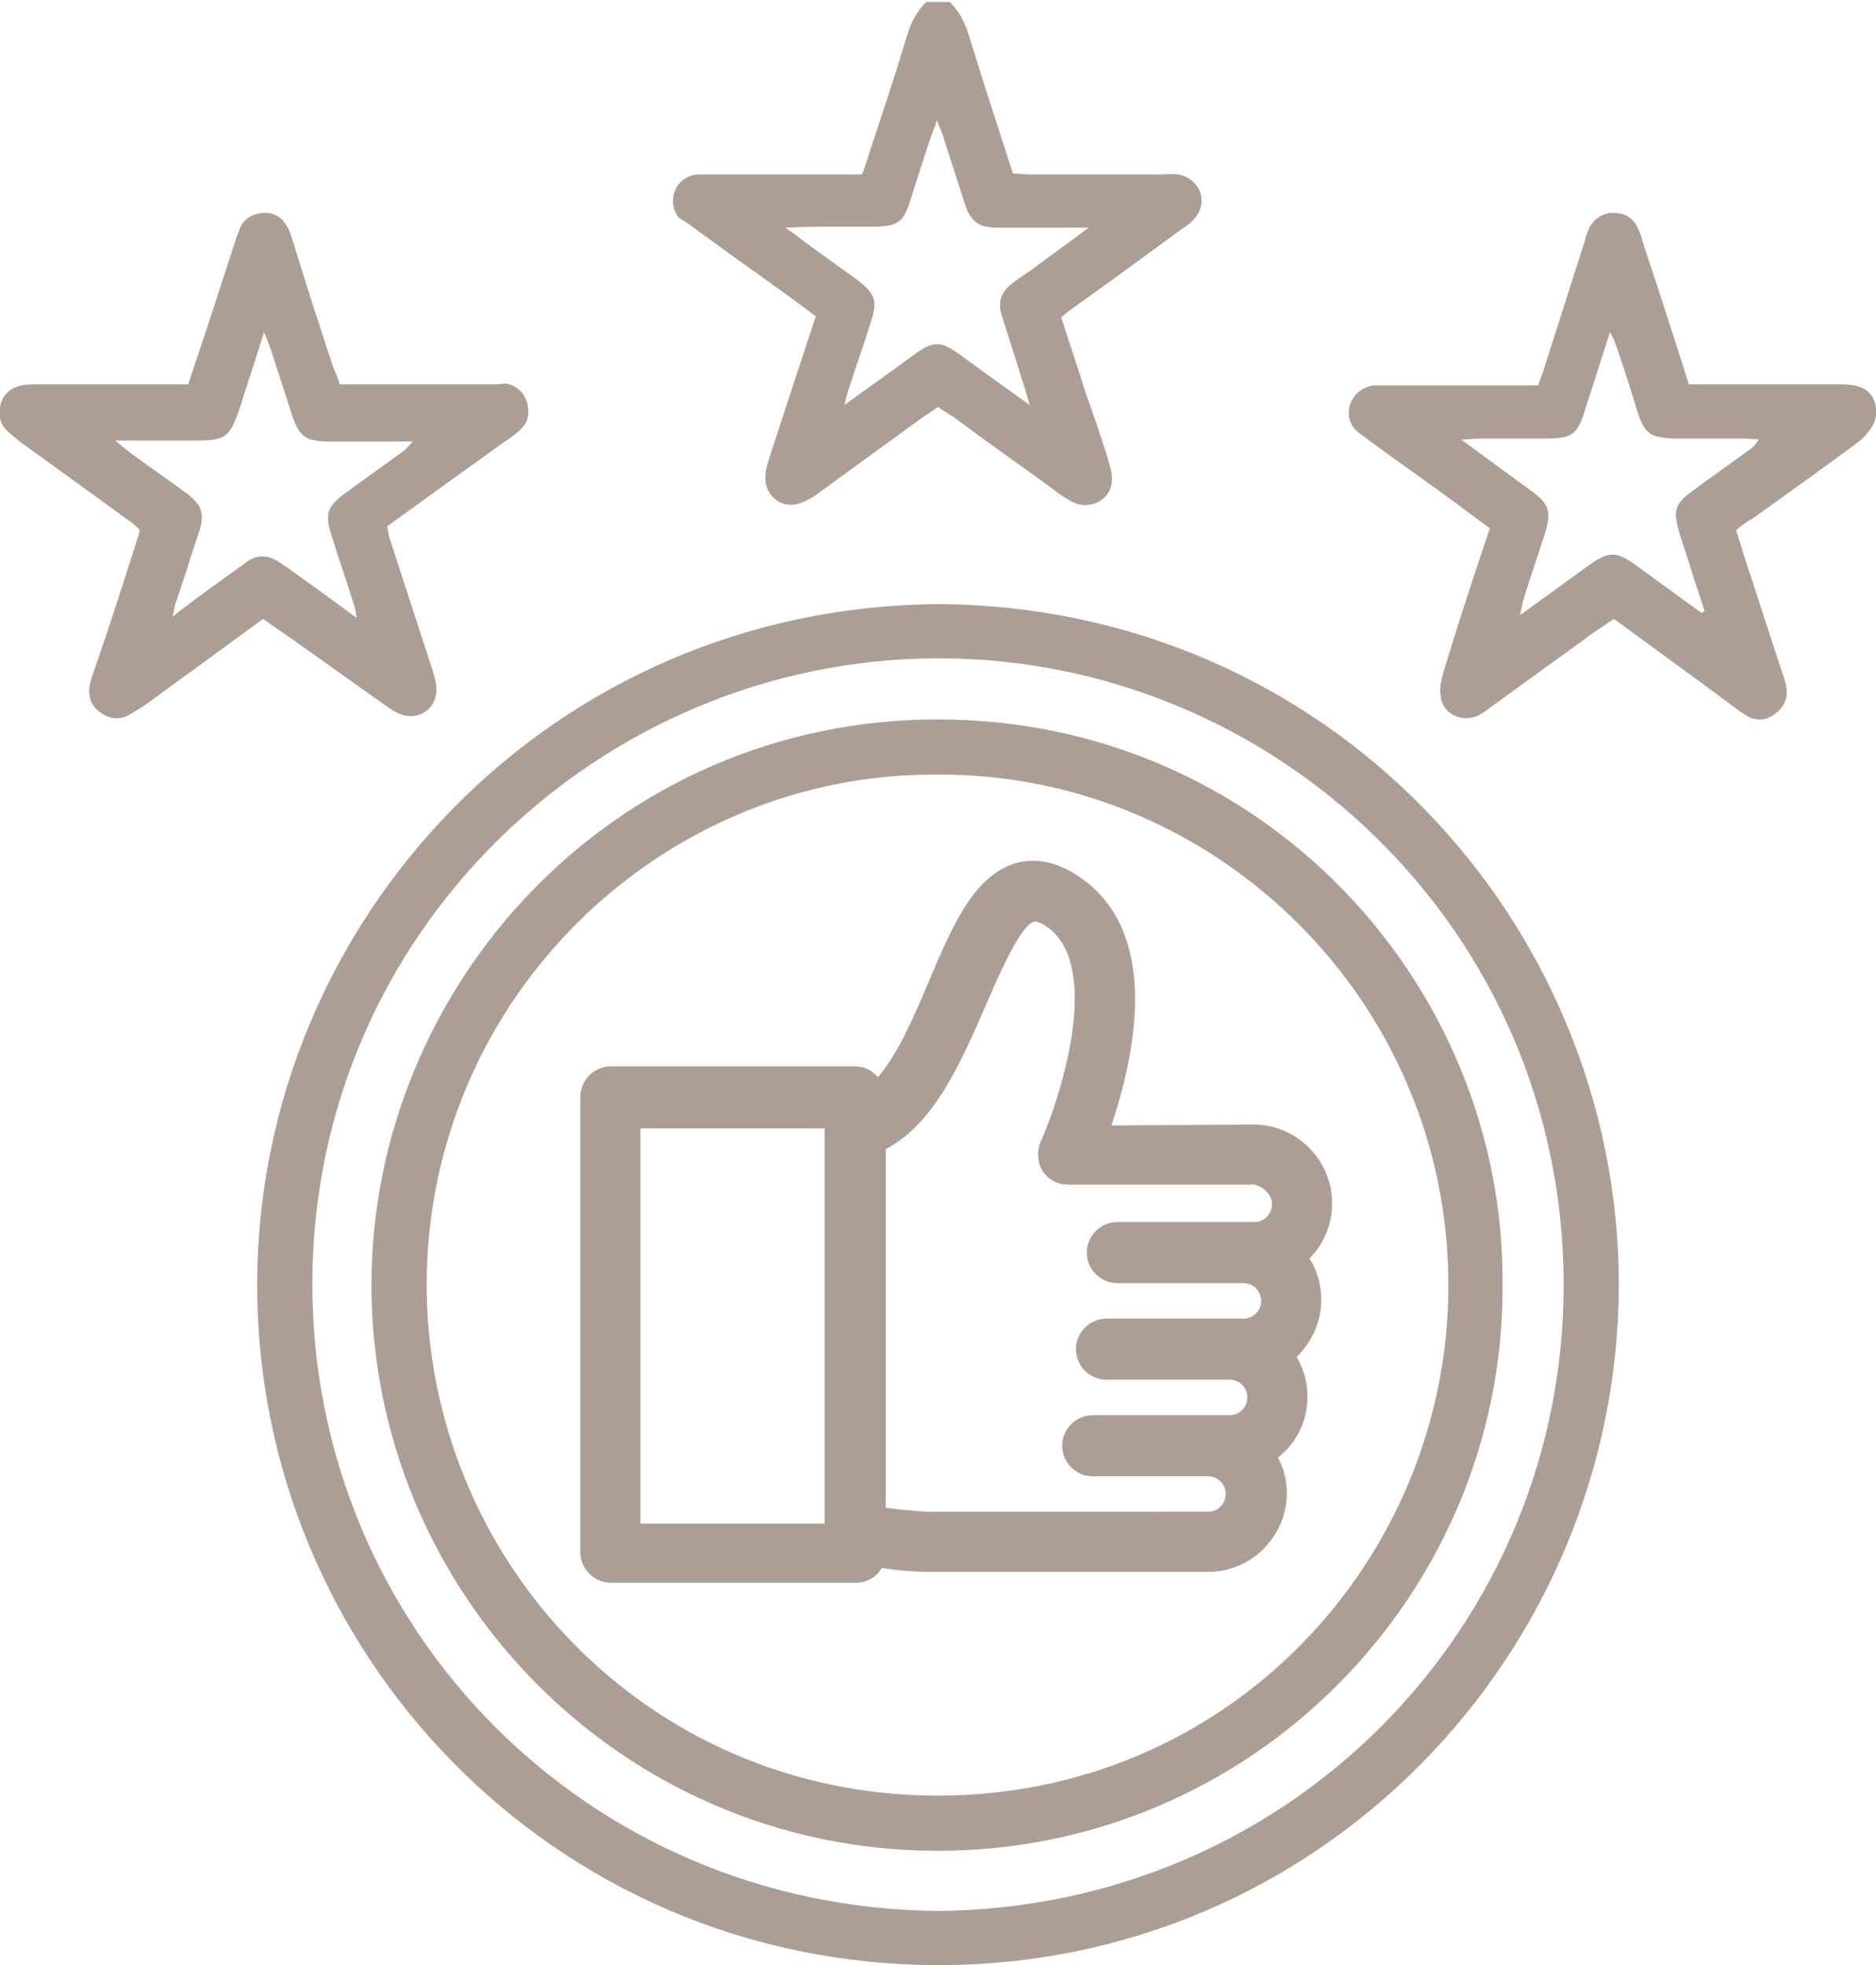
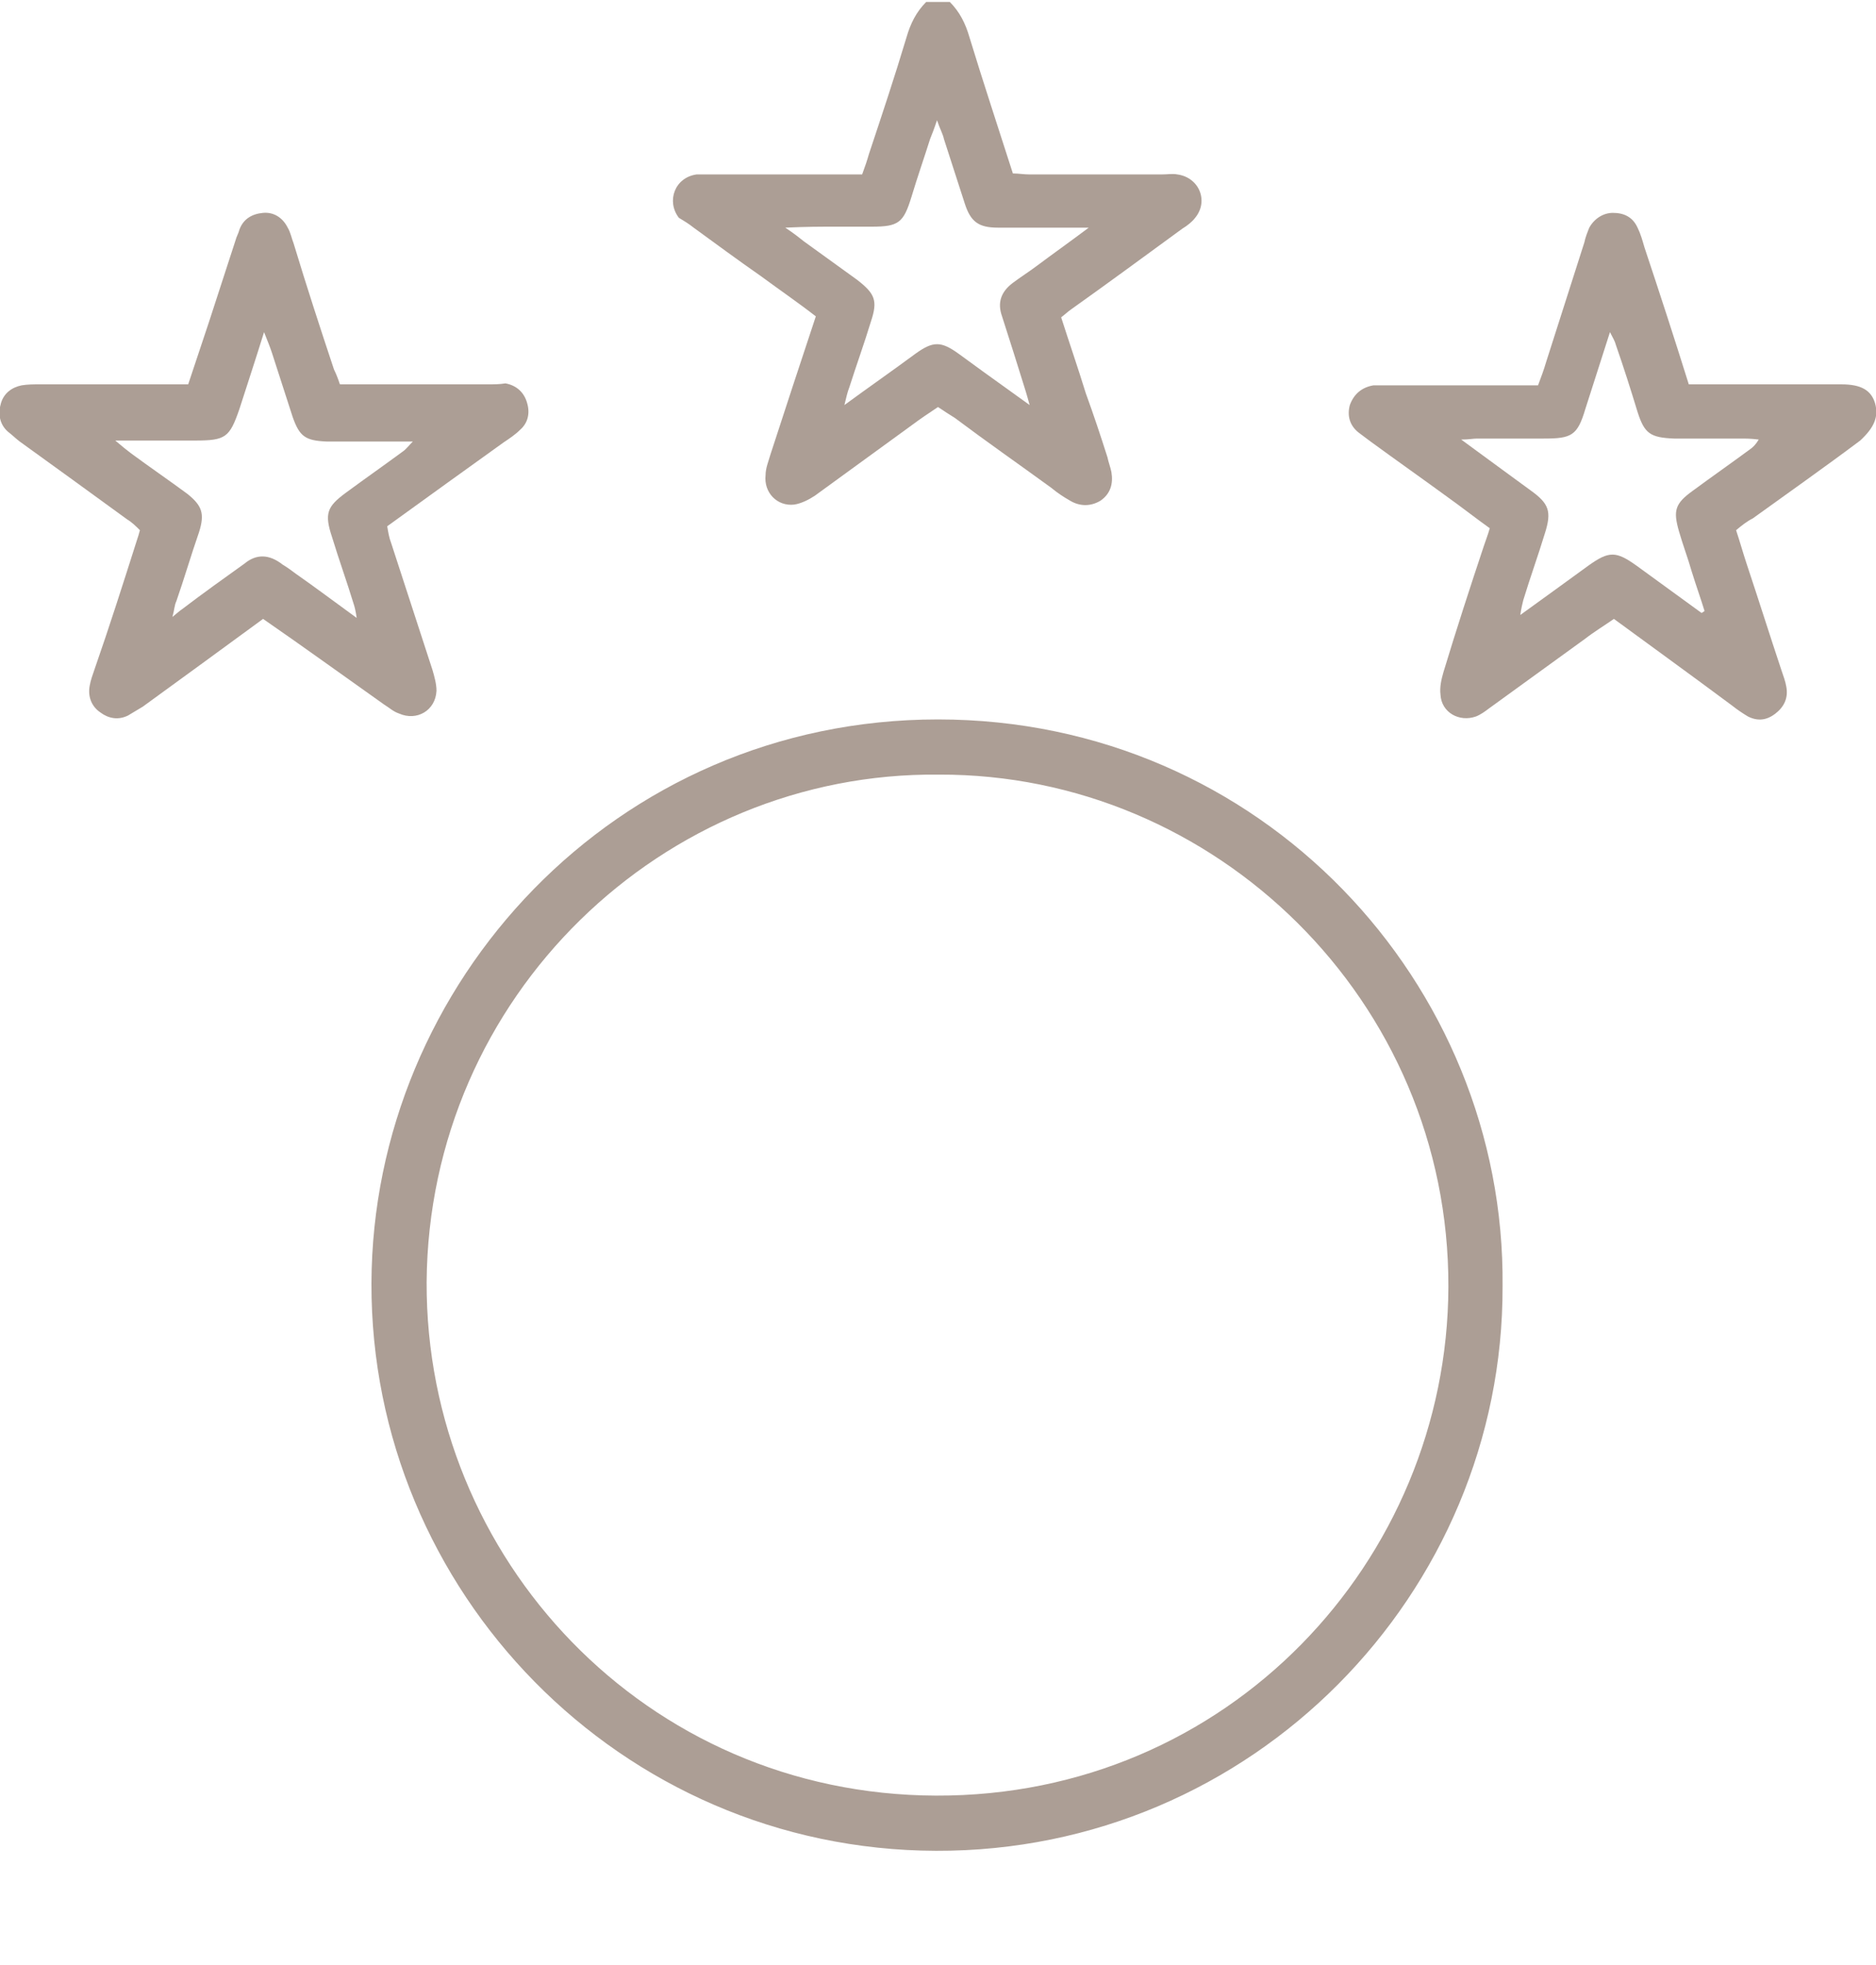
<svg xmlns="http://www.w3.org/2000/svg" version="1.1" id="Capa_1" x="0px" y="0px" viewBox="0 0 190.4 199.4" style="enable-background:new 0 0 190.4 199.4;" xml:space="preserve">
  <style type="text/css">
	.st0{fill-rule:evenodd;clip-rule:evenodd;fill:#AC9E95;}
</style>
  <g id="a">
</g>
  <g id="b">
    <g id="c">
      <g>
        <path class="st0" d="M70.4,23.1c2.2,1.6,4.5,3.3,6.8,4.9c1.9,1.4,3.8,2.7,5.6,4.1c-1.6,4.8-3.1,9.4-4.6,14     c-0.2,0.7-0.5,1.4-0.5,2.1c-0.2,1.8,1.2,3.2,2.9,3c0.7-0.1,1.5-0.5,2.1-0.9c3.3-2.4,6.6-4.8,9.9-7.2c0.8-0.6,1.7-1.2,2.6-1.8     c0.6,0.4,1.2,0.8,1.7,1.1c3.2,2.4,6.5,4.7,9.8,7.1c0.6,0.5,1.2,0.9,1.9,1.3c1,0.6,2.1,0.6,3.1,0c1-0.7,1.3-1.7,1.1-2.9     c-0.1-0.5-0.3-1-0.4-1.5c-0.7-2.2-1.4-4.3-2.2-6.5c-0.8-2.6-1.7-5.2-2.5-7.7c0.4-0.3,0.7-0.6,1-0.8c3.8-2.7,7.6-5.5,11.3-8.2     c0.5-0.3,1-0.7,1.3-1.1c1.4-1.7,0.4-4.1-1.8-4.4c-0.5-0.1-1,0-1.6,0c-4.5,0-9,0-13.4,0c-0.6,0-1.1-0.1-1.7-0.1     c-1.5-4.7-3-9.2-4.4-13.8c-0.4-1.4-1-2.6-2-3.6H94c-1,1-1.6,2.2-2,3.6c-1.2,4-2.5,7.9-3.8,11.8c-0.2,0.7-0.4,1.3-0.7,2.1     c-0.8,0-1.4,0-2.1,0c-4.3,0-8.7,0-13.1,0c-0.5,0-1.1,0-1.6,0c-2.2,0.3-3.1,2.7-1.8,4.4C69.4,22.4,69.9,22.7,70.4,23.1L70.4,23.1z      M84.8,23c1.2,0,2.5,0,3.7,0c2.7,0,3.2-0.4,4-3c0.6-2,1.3-4,1.9-5.9c0.2-0.5,0.4-1,0.7-1.9c0.3,0.9,0.6,1.4,0.7,1.9     c0.7,2.2,1.4,4.3,2.1,6.5c0.6,1.9,1.4,2.5,3.4,2.5c2.3,0,4.7,0,7,0h2.2c-2,1.5-3.7,2.7-5.3,3.9c-0.8,0.6-1.6,1.1-2.4,1.7     c-1.2,0.9-1.6,2-1.1,3.4c0.8,2.5,1.6,5,2.4,7.6c0.1,0.3,0.2,0.7,0.4,1.4c-2.2-1.6-4.2-3-6.1-4.4c-0.4-0.3-0.7-0.5-1.1-0.8     c-1.8-1.3-2.6-1.3-4.4,0c-2.3,1.7-4.6,3.3-7.2,5.2c0.2-0.8,0.3-1.3,0.5-1.8c0.7-2.2,1.5-4.4,2.2-6.7c0.7-2.1,0.4-2.8-1.4-4.2     c-1.8-1.3-3.6-2.6-5.4-3.9c-0.5-0.4-1-0.8-1.9-1.4C81.8,23,83.3,23,84.8,23L84.8,23z" />
-         <path class="st0" d="M95.2,61.3c-39.3,0.3-69,32.1-69.1,68.9c-0.1,37.4,30,69.1,69,69.2c38.7,0.1,69.1-31.4,69.2-69     C164.3,93.5,134.7,61.5,95.2,61.3L95.2,61.3z M95.2,193.9c-35.8-0.3-63.5-28.9-63.5-63.6c0-35.7,29.2-63.4,63.4-63.5     c34.3-0.1,63.5,27.6,63.6,63.4C158.8,164.9,131,193.6,95.2,193.9z" />
        <path class="st0" d="M39,71.5c0.5,0.3,0.9,0.7,1.5,0.9c1.8,0.8,3.7-0.3,3.8-2.3c0-0.7-0.2-1.4-0.4-2.1c-1.4-4.3-2.8-8.6-4.2-12.9     c-0.2-0.5-0.3-1.1-0.4-1.7c4-2.9,7.9-5.7,11.8-8.5c0.6-0.4,1.2-0.8,1.7-1.3c0.8-0.7,1-1.7,0.7-2.7c-0.3-1.1-1.1-1.8-2.2-2     C50.7,39,50.1,39,49.5,39c-4.3,0-8.7,0-13,0c-0.6,0-1.3,0-2,0c-0.2-0.6-0.4-1.1-0.6-1.5c-1.4-4.2-2.8-8.5-4.1-12.8     c-0.2-0.5-0.3-1.1-0.6-1.6c-0.5-1-1.4-1.6-2.5-1.5c-1.1,0.1-2,0.6-2.4,1.7c-0.1,0.4-0.3,0.7-0.4,1.1c-0.9,2.8-1.8,5.5-2.7,8.3     c-0.7,2.1-1.4,4.2-2.1,6.3c-0.7,0-1.4,0-2,0c-4.4,0-8.7,0-13.1,0c-0.6,0-1.2,0-1.8,0.1c-1,0.2-1.8,0.8-2.1,1.8     c-0.3,1-0.2,2.1,0.7,2.9c0.4,0.3,0.8,0.7,1.2,1c3.6,2.6,7.2,5.2,10.9,7.9c0.5,0.3,0.9,0.7,1.3,1.1c-0.1,0.4-0.2,0.7-0.3,1     c-1.4,4.4-2.8,8.8-4.3,13.1c-0.2,0.6-0.4,1.1-0.5,1.7c-0.2,1.1,0.2,2.1,1.1,2.7c0.8,0.6,1.8,0.8,2.8,0.3c0.5-0.3,1-0.6,1.5-0.9     c4-2.9,8.1-5.9,12.2-8.9C30.9,65.7,34.9,68.6,39,71.5L39,71.5z M24.8,57.2c-2.1,1.5-4.2,3-6.3,4.6c-0.3,0.2-0.5,0.4-1,0.8     c0.2-0.7,0.2-1.2,0.4-1.6c0.8-2.3,1.5-4.7,2.3-7c0.6-1.9,0.3-2.7-1.2-3.9c-1.9-1.4-3.8-2.7-5.7-4.1c-0.4-0.3-0.9-0.7-1.6-1.3     c2.2,0,3.9,0,5.6,0c0.8,0,1.7,0,2.5,0c3.1,0,3.5-0.3,4.5-3.2c0.8-2.5,1.6-4.9,2.5-7.8c0.4,1,0.6,1.5,0.8,2.1     c0.7,2.2,1.4,4.3,2.1,6.5c0.7,2,1.3,2.4,3.4,2.5c2.8,0,5.7,0,8.8,0c-0.4,0.4-0.7,0.8-1,1c-1.9,1.4-3.9,2.8-5.8,4.2     c-1.9,1.4-2.2,2.1-1.4,4.5c0.7,2.3,1.5,4.5,2.2,6.8c0.1,0.3,0.2,0.7,0.3,1.4c-2.2-1.6-4.2-3.1-6.2-4.5c-0.4-0.3-0.8-0.6-1.3-0.9     C27.3,56.2,26,56.2,24.8,57.2z" />
        <path class="st0" d="M190.3,40.9c-0.4-1.3-1.4-1.9-3.4-1.9c-4.2,0-8.4,0-12.7,0c-0.9,0-1.8,0-2.8,0c-1.5-4.8-3-9.4-4.5-13.9     c-0.2-0.7-0.4-1.4-0.7-2c-0.5-1.1-1.4-1.5-2.5-1.5c-1,0-1.9,0.6-2.4,1.5c-0.2,0.5-0.4,1-0.5,1.5c-1.3,4.1-2.6,8.1-3.9,12.2     c-0.2,0.7-0.5,1.5-0.8,2.3c-0.7,0-1.4,0-2,0c-4.4,0-8.7,0-13.1,0c-0.5,0-1.1,0-1.6,0c-1.2,0.2-2,0.9-2.4,2     c-0.3,1.1,0,2.1,0.9,2.8c0.4,0.3,0.8,0.6,1.2,0.9c2.6,1.9,5.3,3.8,7.9,5.7c1.4,1,2.8,2.1,4.2,3.1c-0.2,0.7-0.4,1.2-0.6,1.8     c-1.4,4.2-2.8,8.5-4.1,12.8c-0.2,0.7-0.4,1.5-0.3,2.3c0.1,1.8,1.9,2.8,3.6,2.2c0.5-0.2,0.9-0.5,1.3-0.8c3.3-2.4,6.5-4.7,9.8-7.1     c0.9-0.7,1.9-1.3,2.9-2c4.1,3,8.1,5.9,12,8.8c0.5,0.4,1.1,0.8,1.6,1.1c1,0.5,1.9,0.4,2.8-0.3c0.9-0.7,1.3-1.6,1.1-2.7     c-0.1-0.6-0.3-1.1-0.5-1.7c-1.2-3.6-2.3-7.1-3.5-10.7c-0.4-1.2-0.7-2.3-1.1-3.5c0.6-0.5,1.1-0.9,1.7-1.2     c3.6-2.6,7.3-5.2,10.9-7.9C190.2,43.4,190.7,42.3,190.3,40.9L190.3,40.9z M177.6,45.6c-1.9,1.4-3.9,2.8-5.8,4.2     c-1.8,1.3-2,2-1.4,4.1c0.4,1.4,0.9,2.7,1.3,4.1c0.4,1.3,0.9,2.7,1.3,4l-0.3,0.2c-2.2-1.6-4.4-3.2-6.6-4.8c-2.1-1.5-2.8-1.5-4.9,0     c-2.2,1.6-4.4,3.2-6.9,5c0.1-0.7,0.2-1.1,0.3-1.5c0.7-2.3,1.5-4.5,2.2-6.8c0.7-2.2,0.4-3-1.4-4.3c-2.2-1.6-4.5-3.3-7.1-5.2     c0.8,0,1.2-0.1,1.6-0.1c2.3,0,4.5,0,6.8,0c2.8,0,3.4-0.3,4.2-3c0.8-2.5,1.6-5,2.5-7.8c0.3,0.6,0.5,0.9,0.6,1.3     c0.8,2.3,1.5,4.5,2.2,6.8c0.7,2.2,1.3,2.6,3.7,2.7c2.3,0,4.5,0,6.8,0c0.5,0,1,0,1.8,0.1C178.2,45.1,177.9,45.4,177.6,45.6     L177.6,45.6z" />
        <path class="st0" d="M95.2,73c-32.8,0-57.4,26.8-57.5,57.2c-0.1,31.2,25.2,57.5,57.3,57.6c32.1,0.1,57.6-26.1,57.5-57.3     C152.8,99.8,128,73,95.2,73L95.2,73z M95,182.2c-29.5-0.1-51.8-24.1-51.7-52.1c0.2-29,24-51.8,52-51.5c28-0.1,51.8,22.9,51.7,52     C146.9,158.4,124.6,182.3,95,182.2L95,182.2z" />
-         <path class="st0" d="M112.8,114.2c2.2-6.6,5-18.6-2.4-24.6c-2.4-1.9-4.7-2.6-7-2.1c-4.4,1.1-6.6,6.1-9.1,12     c-1.5,3.6-3.2,7.5-5.2,9.8c-0.6-0.7-1.4-1.1-2.3-1.1H62c-1.7,0-3.1,1.4-3.1,3.1v46.2c0,1.7,1.4,3.1,3.1,3.1h24.9     c1.1,0,2.1-0.6,2.6-1.5c2.5,0.4,4.6,0.4,4.7,0.4h28.4c4.4,0,8-3.6,8-8c0-1.3-0.3-2.5-0.9-3.6c1.9-1.5,3-3.7,3-6.2     c0-1.5-0.4-2.8-1.1-4c1.5-1.5,2.5-3.5,2.5-5.8c0-1.5-0.4-3-1.2-4.2c1.4-1.4,2.3-3.4,2.3-5.6c0-4.4-3.6-8-8-8L112.8,114.2     L112.8,114.2z M83.8,154.6H65v-40.1h18.7V154.6z M129.1,122.2c0,1-0.8,1.8-1.8,1.8h-13.9c-1.7,0-3.1,1.4-3.1,3.1s1.4,3.1,3.1,3.1     h12.8c1,0,1.8,0.8,1.8,1.8s-0.8,1.8-1.8,1.8h-13.9c-1.7,0-3.1,1.4-3.1,3.1s1.4,3.1,3.1,3.1h12.5c1,0,1.8,0.8,1.8,1.8     s-0.8,1.8-1.8,1.8h-13.9c-1.7,0-3.1,1.4-3.1,3.1s1.4,3.1,3.1,3.1h11.7c1,0,1.8,0.8,1.8,1.8s-0.8,1.8-1.8,1.8H94.2     c0,0-1.9-0.1-4.3-0.4v-36.4c5-2.6,7.7-9,10.2-14.7c1.3-3,3.5-8.1,4.9-8.4c0.2,0,0.7,0.1,1.6,0.8c5.2,4.3,0.9,17.4-1,21.6     c-0.4,0.9-0.3,2.1,0.2,2.9c0.6,0.9,1.5,1.4,2.6,1.4h18.9C128.2,120.4,129.1,121.2,129.1,122.2L129.1,122.2z" />
      </g>
    </g>
  </g>
</svg>